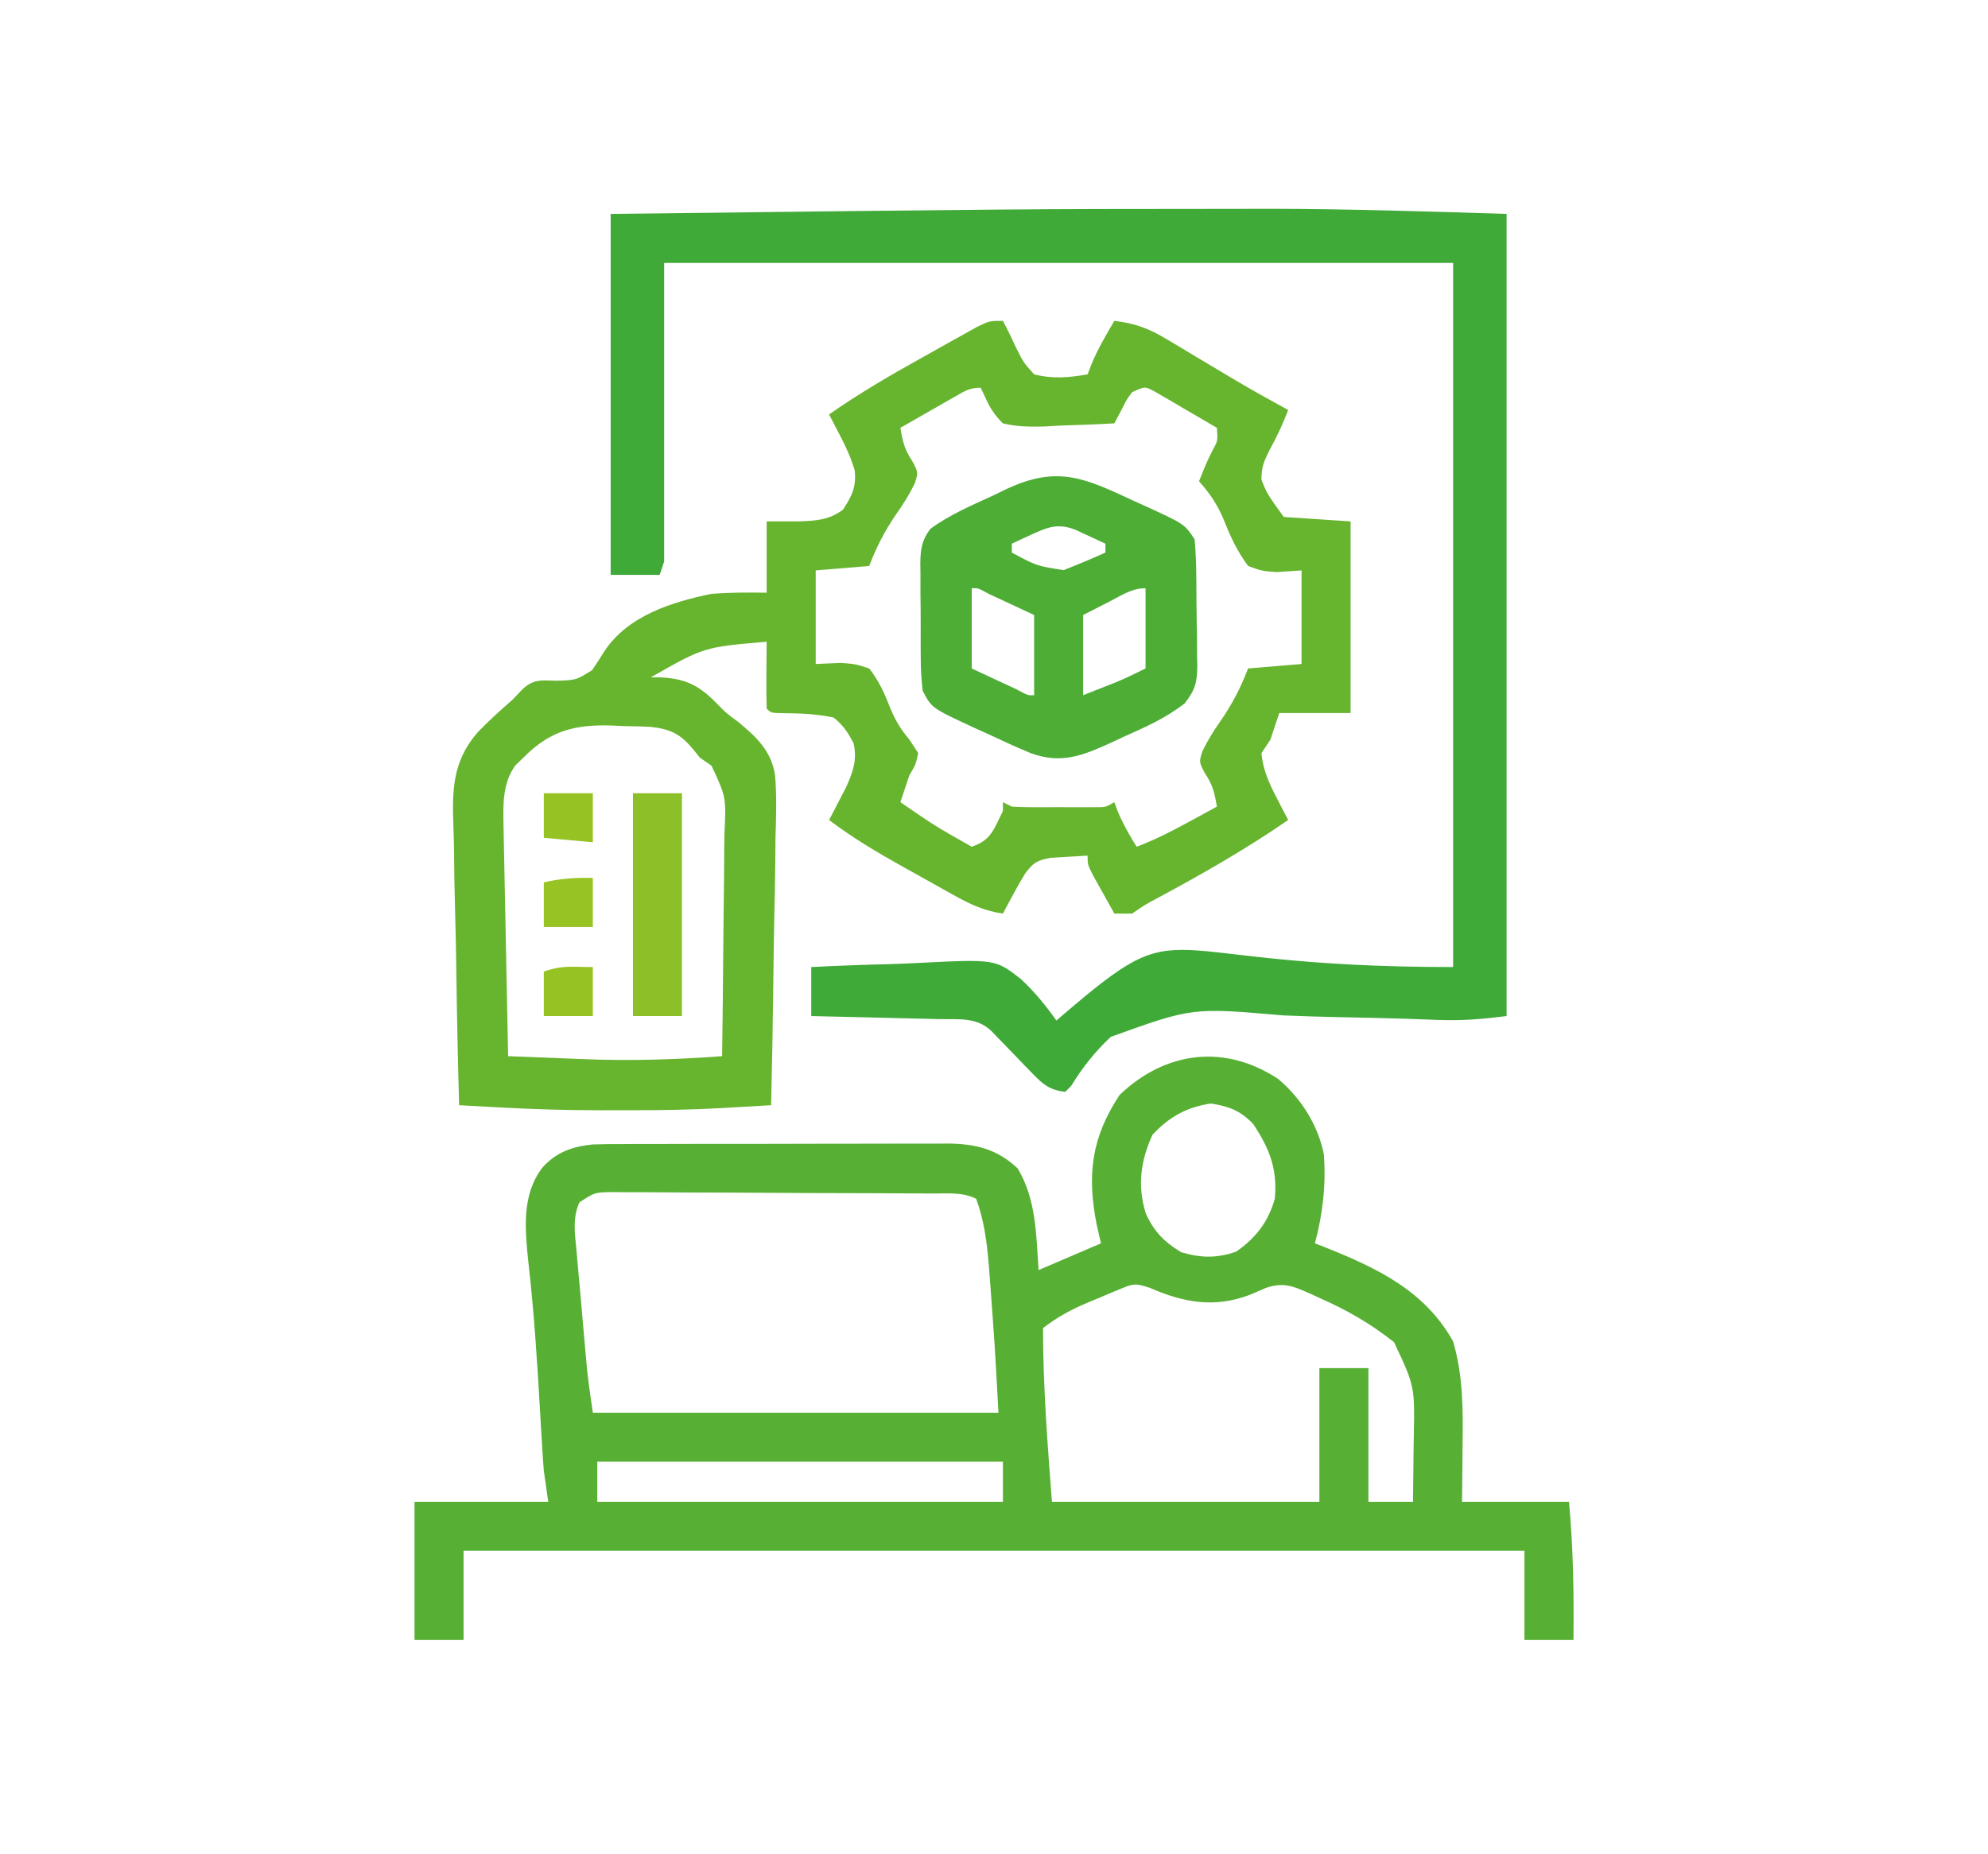
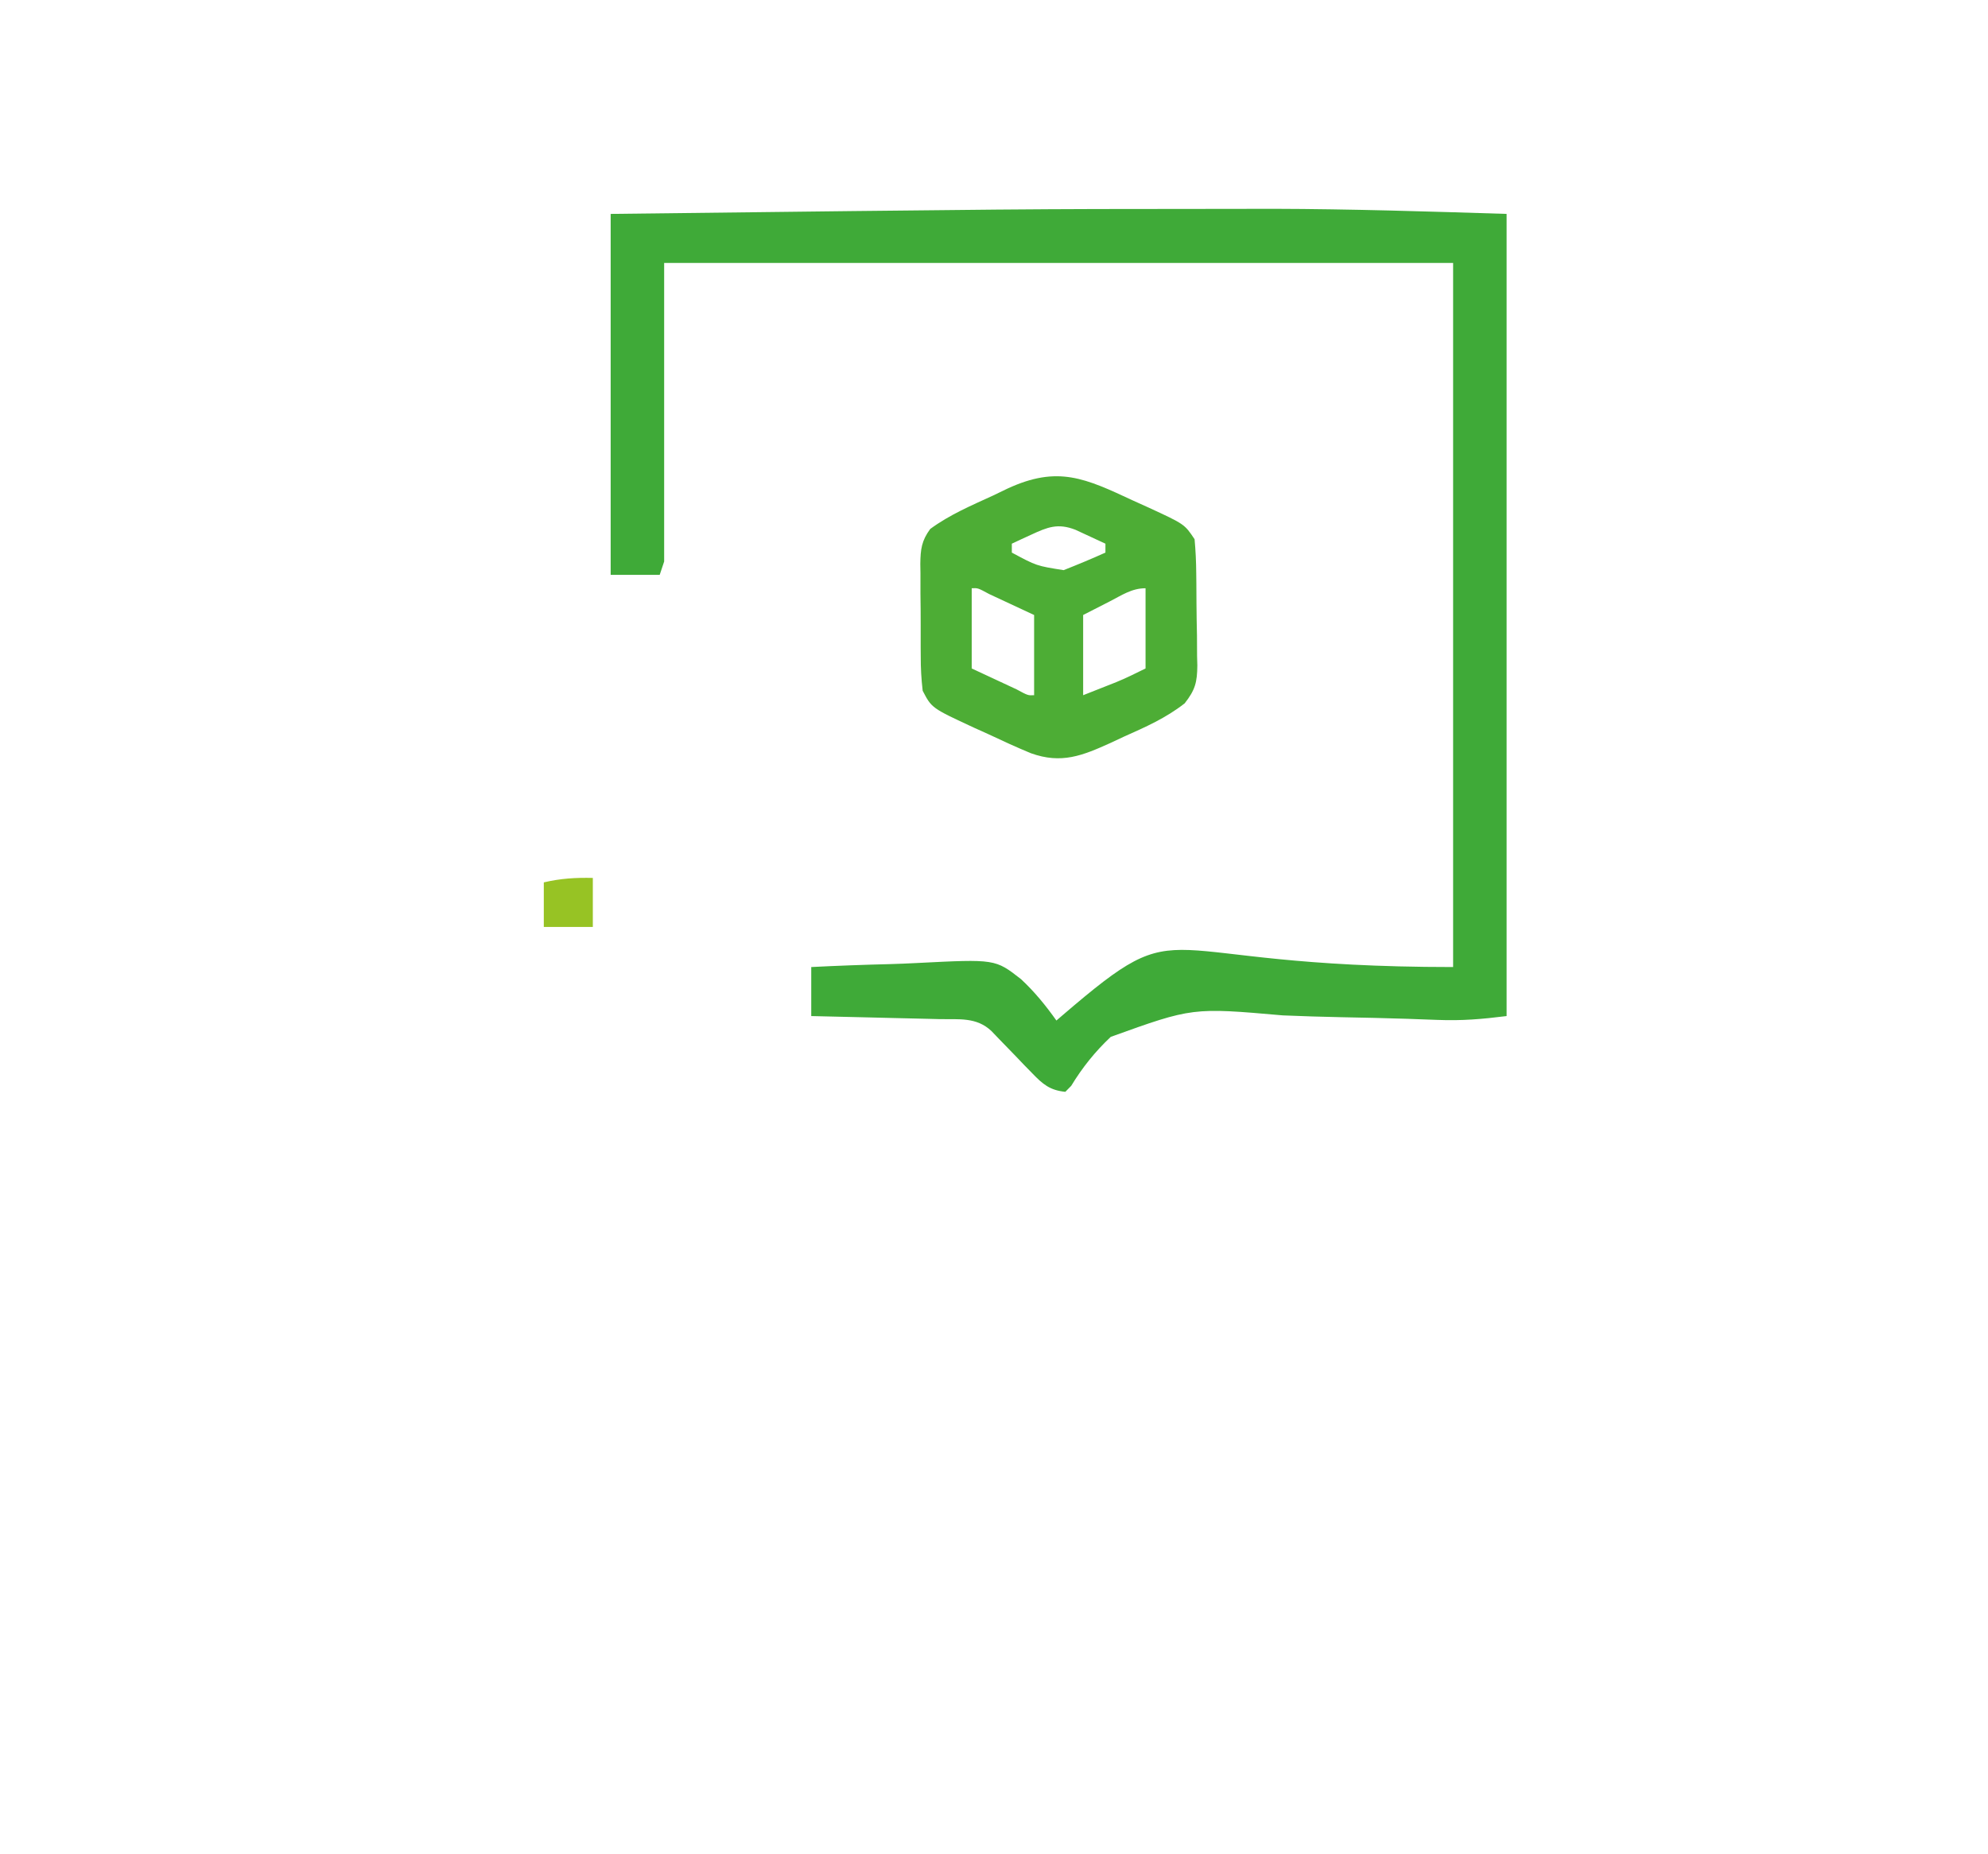
<svg xmlns="http://www.w3.org/2000/svg" width="446" height="416">
-   <path d="M0 0 C5.104 4.29 8.919 10.319 10.23 16.875 C10.735 23.882 10.008 30.098 8.23 36.875 C8.981 37.166 9.731 37.458 10.504 37.758 C22.178 42.433 32.874 47.478 39.23 58.875 C41.463 66.599 41.466 73.937 41.355 81.938 C41.346 83.185 41.337 84.432 41.328 85.717 C41.305 88.77 41.269 91.822 41.23 94.875 C49.15 94.875 57.07 94.875 65.23 94.875 C66.195 105.247 66.336 115.467 66.23 125.875 C62.6 125.875 58.97 125.875 55.23 125.875 C55.23 119.275 55.23 112.675 55.23 105.875 C-23.31 105.875 -101.85 105.875 -182.77 105.875 C-182.77 112.475 -182.77 119.075 -182.77 125.875 C-186.4 125.875 -190.03 125.875 -193.77 125.875 C-193.77 115.645 -193.77 105.415 -193.77 94.875 C-183.87 94.875 -173.97 94.875 -163.77 94.875 C-164.1 92.565 -164.43 90.255 -164.77 87.875 C-164.95 85.573 -165.104 83.27 -165.234 80.965 C-165.311 79.655 -165.388 78.346 -165.468 76.997 C-165.507 76.313 -165.546 75.63 -165.586 74.926 C-166.236 63.575 -166.958 52.253 -168.248 40.953 C-169.011 33.647 -169.748 25.957 -165.082 19.875 C-162.047 16.472 -158.368 15.127 -153.837 14.687 C-151.597 14.609 -149.364 14.593 -147.121 14.6 C-145.849 14.593 -145.849 14.593 -144.552 14.585 C-141.761 14.571 -138.97 14.572 -136.18 14.574 C-134.232 14.57 -132.284 14.566 -130.337 14.561 C-126.259 14.554 -122.181 14.554 -118.104 14.559 C-112.887 14.565 -107.671 14.548 -102.455 14.525 C-98.434 14.51 -94.413 14.509 -90.392 14.512 C-88.469 14.512 -86.546 14.507 -84.623 14.497 C-81.931 14.484 -79.239 14.491 -76.547 14.503 C-75.365 14.491 -75.365 14.491 -74.158 14.48 C-67.974 14.538 -63.095 15.675 -58.457 20.062 C-54.281 27.022 -54.309 34.967 -53.77 42.875 C-49.15 40.895 -44.53 38.915 -39.77 36.875 C-40.1 35.431 -40.43 33.987 -40.77 32.5 C-42.926 21.405 -41.893 13.118 -35.582 3.562 C-25.305 -6.258 -12.005 -7.94 0 0 Z M-28.207 12.5 C-30.878 18.269 -31.655 24.053 -29.707 30.188 C-27.88 34.235 -25.595 36.537 -21.77 38.875 C-17.292 40.167 -13.881 40.252 -9.457 38.75 C-5.03 35.662 -2.257 32.08 -0.77 26.875 C-0.15 20.185 -1.958 15.592 -5.645 10.062 C-8.558 7.063 -11.011 6.16 -15.082 5.5 C-20.46 6.25 -24.531 8.541 -28.207 12.5 Z M-156.771 27.665 C-158.358 31.178 -157.811 34.598 -157.441 38.332 C-157.373 39.153 -157.304 39.974 -157.234 40.82 C-157.011 43.444 -156.765 46.066 -156.52 48.688 C-156.368 50.441 -156.219 52.194 -156.07 53.947 C-155.791 57.184 -155.508 60.421 -155.206 63.656 C-155.146 64.303 -155.086 64.95 -155.024 65.618 C-154.675 68.712 -154.21 71.792 -153.77 74.875 C-123.74 74.875 -93.71 74.875 -62.77 74.875 C-63.59 59.768 -63.59 59.768 -64.707 44.688 C-64.781 43.73 -64.855 42.773 -64.932 41.787 C-65.373 36.585 -65.966 31.792 -67.77 26.875 C-70.918 25.301 -74.294 25.71 -77.752 25.698 C-78.576 25.691 -79.401 25.685 -80.25 25.678 C-82.985 25.658 -85.719 25.647 -88.453 25.637 C-89.385 25.633 -90.318 25.629 -91.278 25.624 C-96.209 25.604 -101.14 25.589 -106.072 25.58 C-111.174 25.569 -116.276 25.534 -121.379 25.495 C-125.295 25.469 -129.211 25.46 -133.127 25.457 C-135.009 25.452 -136.89 25.44 -138.772 25.422 C-141.401 25.397 -144.029 25.398 -146.658 25.405 C-147.439 25.392 -148.22 25.379 -149.024 25.366 C-153.292 25.405 -153.292 25.405 -156.771 27.665 Z M-35.641 47.203 C-36.38 47.509 -37.119 47.814 -37.881 48.129 C-38.648 48.458 -39.416 48.786 -40.207 49.125 C-41.353 49.595 -41.353 49.595 -42.521 50.074 C-46.471 51.731 -49.265 53.247 -52.77 55.875 C-52.77 68.892 -51.768 81.896 -50.77 94.875 C-30.97 94.875 -11.17 94.875 9.23 94.875 C9.23 84.975 9.23 75.075 9.23 64.875 C12.86 64.875 16.49 64.875 20.23 64.875 C20.23 74.775 20.23 84.675 20.23 94.875 C23.53 94.875 26.83 94.875 30.23 94.875 C30.285 91.062 30.324 87.25 30.355 83.438 C30.381 81.834 30.381 81.834 30.406 80.197 C30.622 68.927 30.622 68.927 25.98 59.062 C20.685 54.85 15.268 51.766 9.105 49.062 C8.403 48.738 7.7 48.414 6.977 48.08 C3.241 46.431 1.102 45.559 -2.77 46.875 C-3.966 47.391 -5.162 47.906 -6.395 48.438 C-14.317 51.427 -21.212 50.19 -28.77 46.875 C-32.123 45.757 -32.547 45.915 -35.641 47.203 Z M-152.77 85.875 C-152.77 88.845 -152.77 91.815 -152.77 94.875 C-122.74 94.875 -92.71 94.875 -61.77 94.875 C-61.77 91.905 -61.77 88.935 -61.77 85.875 C-91.8 85.875 -121.83 85.875 -152.77 85.875 Z " fill="#57B033" transform="translate(286.77,242.125)" />
-   <path d="M0 0 C1.049 1.964 2.016 3.973 2.938 6 C4.622 9.356 4.622 9.356 7 12 C11.166 13.062 14.794 12.746 19 12 C19.286 11.254 19.572 10.507 19.867 9.738 C21.298 6.28 23.104 3.224 25 0 C29.512 0.533 32.632 1.654 36.52 3.984 C37.542 4.59 38.565 5.196 39.619 5.82 C40.673 6.457 41.727 7.094 42.812 7.75 C44.902 8.996 46.992 10.24 49.082 11.484 C50.578 12.379 50.578 12.379 52.104 13.291 C56.027 15.606 60 17.822 64 20 C62.817 23.154 61.426 26.052 59.812 29 C58.55 31.524 58 32.765 58 35.625 C59.228 38.75 59.228 38.75 63 44 C67.95 44.33 72.9 44.66 78 45 C78 59.19 78 73.38 78 88 C72.72 88 67.44 88 62 88 C61.34 89.98 60.68 91.96 60 94 C59.34 94.99 58.68 95.98 58 97 C58.353 100.867 59.786 103.895 61.562 107.312 C62.018 108.196 62.473 109.079 62.941 109.988 C63.465 110.984 63.465 110.984 64 112 C54.468 118.571 44.476 124.272 34.277 129.738 C31.835 131.051 31.835 131.051 29 133 C27.68 133 26.36 133 25 133 C23.995 131.211 22.996 129.419 22 127.625 C21.443 126.627 20.886 125.63 20.312 124.602 C19 122 19 122 19 120 C17.228 120.087 15.458 120.195 13.688 120.312 C12.701 120.371 11.715 120.429 10.699 120.488 C7.641 121.068 6.838 121.55 5 124 C4.059 125.535 3.164 127.1 2.312 128.688 C1.876 129.496 1.439 130.304 0.988 131.137 C0.662 131.752 0.336 132.366 0 133 C-4.267 132.395 -7.398 130.888 -11.148 128.797 C-11.724 128.477 -12.3 128.158 -12.893 127.828 C-14.106 127.152 -15.318 126.473 -16.528 125.791 C-18.358 124.76 -20.194 123.74 -22.031 122.723 C-27.924 119.438 -33.626 116.09 -39 112 C-38.651 111.336 -38.301 110.672 -37.941 109.988 C-37.486 109.105 -37.031 108.222 -36.562 107.312 C-36.11 106.442 -35.658 105.572 -35.191 104.676 C-33.656 101.228 -32.647 98.544 -33.504 94.797 C-34.798 92.295 -35.787 90.78 -38 89 C-41.735 88.236 -45.206 88.063 -49.016 88.035 C-52 88 -52 88 -53 87 C-53.073 84.47 -53.092 81.967 -53.062 79.438 C-53.058 78.727 -53.053 78.016 -53.049 77.283 C-53.037 75.522 -53.019 73.761 -53 72 C-67.079 73.202 -67.079 73.202 -79 80 C-78.443 79.991 -77.886 79.982 -77.312 79.973 C-71.445 80.201 -68.324 81.613 -64.236 85.815 C-62.031 88.057 -62.031 88.057 -59.45 89.95 C-55.3 93.367 -51.984 96.454 -51.122 101.906 C-50.718 106.619 -50.873 111.317 -51.023 116.039 C-51.042 117.774 -51.056 119.508 -51.066 121.243 C-51.104 125.778 -51.202 130.31 -51.313 134.844 C-51.416 139.483 -51.461 144.122 -51.512 148.762 C-51.619 157.843 -51.789 166.921 -52 176 C-54.827 176.166 -57.654 176.33 -60.481 176.492 C-61.27 176.538 -62.059 176.585 -62.871 176.633 C-70.054 177.042 -77.22 177.153 -84.413 177.13 C-86.435 177.125 -88.457 177.13 -90.479 177.137 C-98.013 177.139 -105.506 176.911 -113.028 176.492 C-114.33 176.421 -114.33 176.421 -115.658 176.349 C-117.772 176.234 -119.886 176.117 -122 176 C-122.279 166.055 -122.492 156.112 -122.622 146.164 C-122.684 141.543 -122.768 136.925 -122.905 132.306 C-123.037 127.838 -123.108 123.373 -123.139 118.904 C-123.161 117.209 -123.203 115.514 -123.269 113.82 C-123.58 105.393 -123.547 98.905 -117.82 92.304 C-115.324 89.722 -112.71 87.359 -110 85 C-109.27 84.231 -108.541 83.462 -107.789 82.67 C-105.269 80.318 -103.506 80.664 -100.125 80.75 C-95.737 80.618 -95.737 80.618 -92.164 78.379 C-91.21 76.985 -90.29 75.567 -89.402 74.129 C-84.152 66.159 -74.279 63.092 -65.375 61.25 C-61.23 60.943 -57.156 60.936 -53 61 C-53 55.72 -53 50.44 -53 45 C-50.628 45 -48.256 45 -45.812 45 C-42.05 44.857 -38.926 44.722 -35.855 42.328 C-33.858 39.266 -32.872 37.264 -33.246 33.566 C-34.077 30.738 -35.203 28.302 -36.562 25.688 C-37.375 24.125 -38.188 22.562 -39 21 C-32.233 16.268 -25.167 12.139 -17.95 8.139 C-16.103 7.113 -14.263 6.076 -12.422 5.039 C-11.243 4.382 -10.063 3.726 -8.883 3.07 C-7.825 2.48 -6.766 1.89 -5.676 1.282 C-3 0 -3 0 0 0 Z M-10.695 16.969 C-11.411 17.375 -12.126 17.781 -12.863 18.199 C-13.61 18.628 -14.356 19.058 -15.125 19.5 C-16.256 20.144 -16.256 20.144 -17.41 20.801 C-19.276 21.863 -21.138 22.931 -23 24 C-22.483 27.072 -22.082 28.879 -20.312 31.5 C-19 34 -19 34 -19.734 36.383 C-20.958 38.913 -22.313 41.085 -23.938 43.375 C-26.516 47.139 -28.371 50.746 -30 55 C-35.94 55.495 -35.94 55.495 -42 56 C-42 62.93 -42 69.86 -42 77 C-40.144 76.918 -38.288 76.835 -36.375 76.75 C-33.051 77.008 -33.051 77.008 -30 78 C-27.769 80.841 -26.585 83.567 -25.254 86.918 C-24.102 89.75 -22.933 91.612 -21 93.938 C-20.34 94.948 -19.68 95.959 -19 97 C-19.562 99.562 -19.562 99.562 -21 102 C-21.678 103.996 -22.347 105.995 -23 108 C-15.216 113.361 -15.216 113.361 -7 118 C-2.573 116.524 -2.086 114.099 0 110 C0 109.34 0 108.68 0 108 C0.99 108.495 0.99 108.495 2 109 C3.571 109.096 5.145 109.131 6.719 109.133 C8.117 109.135 8.117 109.135 9.543 109.137 C10.519 109.133 11.495 109.129 12.5 109.125 C13.476 109.129 14.452 109.133 15.457 109.137 C16.389 109.135 17.321 109.134 18.281 109.133 C19.138 109.132 19.994 109.131 20.877 109.129 C23.055 109.136 23.055 109.136 25 108 C25.402 109.083 25.402 109.083 25.812 110.188 C26.99 112.976 28.391 115.441 30 118 C34.14 116.456 37.936 114.49 41.812 112.375 C42.41 112.05 43.007 111.725 43.623 111.391 C45.083 110.596 46.542 109.798 48 109 C47.483 105.928 47.082 104.121 45.312 101.5 C44 99 44 99 44.734 96.617 C45.958 94.087 47.313 91.915 48.938 89.625 C51.516 85.861 53.371 82.254 55 78 C60.94 77.505 60.94 77.505 67 77 C67 70.07 67 63.14 67 56 C65.164 56.124 63.329 56.248 61.438 56.375 C58.121 56.133 58.121 56.133 55 55 C52.523 51.637 51.024 48.373 49.5 44.516 C48.048 41.111 46.439 38.755 44 36 C44.949 33.559 45.898 31.192 47.125 28.875 C48.211 26.892 48.211 26.892 48 24 C45.403 22.467 42.798 20.948 40.188 19.438 C39.081 18.781 39.081 18.781 37.951 18.111 C37.239 17.702 36.527 17.293 35.793 16.871 C35.138 16.489 34.484 16.107 33.809 15.713 C31.817 14.704 31.817 14.704 29 16 C27.776 17.629 27.776 17.629 26.812 19.562 C26.214 20.697 25.616 21.831 25 23 C20.938 23.233 16.879 23.375 12.812 23.5 C11.662 23.567 10.512 23.634 9.326 23.703 C6.034 23.779 3.205 23.77 0 23 C-2.008 21.024 -3.03 19.3 -4.161 16.732 C-4.438 16.161 -4.715 15.589 -5 15 C-7.477 15 -8.551 15.744 -10.695 16.969 Z M-107.375 97.812 C-108.043 98.458 -108.71 99.104 -109.398 99.77 C-112.392 103.939 -112.121 108.934 -112.022 113.914 C-112.002 115.054 -111.982 116.195 -111.961 117.37 C-111.934 118.586 -111.907 119.802 -111.879 121.055 C-111.855 122.311 -111.832 123.568 -111.807 124.863 C-111.744 128.187 -111.676 131.511 -111.605 134.835 C-111.534 138.234 -111.469 141.632 -111.404 145.031 C-111.275 151.688 -111.14 158.344 -111 165 C-106.897 165.172 -102.793 165.332 -98.689 165.482 C-97.302 165.535 -95.914 165.59 -94.527 165.648 C-83.949 166.091 -73.558 165.788 -63 165 C-62.884 157.003 -62.795 149.006 -62.741 141.008 C-62.715 137.294 -62.68 133.58 -62.623 129.866 C-62.568 126.281 -62.539 122.696 -62.526 119.11 C-62.516 117.743 -62.498 116.377 -62.471 115.011 C-62.083 106.897 -62.083 106.897 -65.366 99.825 C-66.235 99.223 -67.105 98.62 -68 98 C-68.467 97.418 -68.935 96.836 -69.416 96.237 C-72.311 92.697 -74.593 91.579 -79.152 91.09 C-81.08 91.009 -83.009 90.959 -84.938 90.938 C-86.383 90.869 -86.383 90.869 -87.857 90.799 C-95.937 90.561 -101.489 91.914 -107.375 97.812 Z " fill="#67B42F" transform="translate(225,72)" />
  <path d="M0 0 C2.202 -0.002 4.403 -0.005 6.605 -0.009 C8.016 -0.011 9.428 -0.013 10.839 -0.015 C12.043 -0.017 13.247 -0.019 14.487 -0.022 C31.952 0.025 49.258 0.577 66.744 1.123 C66.744 60.523 66.744 119.923 66.744 181.123 C61.162 181.821 56.694 182.202 51.205 181.983 C49.741 181.93 48.277 181.878 46.813 181.826 C46.049 181.798 45.284 181.769 44.497 181.74 C39.526 181.57 34.552 181.48 29.579 181.377 C25.235 181.282 20.896 181.159 16.555 180.971 C-3.74 179.193 -3.74 179.193 -22.057 185.787 C-25.566 189.082 -28.435 192.672 -30.937 196.783 C-31.372 197.225 -31.808 197.668 -32.256 198.123 C-35.686 197.784 -37.293 196.439 -39.639 193.998 C-40.554 193.063 -40.554 193.063 -41.487 192.108 C-42.425 191.125 -42.425 191.125 -43.381 190.123 C-44.632 188.83 -45.884 187.538 -47.139 186.248 C-47.69 185.673 -48.24 185.099 -48.808 184.506 C-52.176 181.291 -56.16 181.899 -60.545 181.807 C-61.773 181.776 -61.773 181.776 -63.026 181.744 C-65.644 181.679 -68.263 181.62 -70.881 181.561 C-72.655 181.518 -74.428 181.474 -76.202 181.43 C-80.553 181.323 -84.905 181.222 -89.256 181.123 C-89.256 177.493 -89.256 173.863 -89.256 170.123 C-83.353 169.824 -77.454 169.608 -71.544 169.464 C-69.54 169.404 -67.536 169.323 -65.533 169.218 C-47.971 168.325 -47.971 168.325 -42.188 172.848 C-39.154 175.672 -36.651 178.747 -34.256 182.123 C-33.787 181.721 -33.317 181.318 -32.833 180.903 C-4.191 156.353 -14.898 170.123 54.744 170.123 C54.744 117.983 54.744 65.843 54.744 12.123 C-3.666 12.123 -62.076 12.123 -122.256 12.123 C-122.256 34.233 -122.256 56.343 -122.256 79.123 C-122.586 80.113 -122.916 81.103 -123.256 82.123 C-126.886 82.123 -130.516 82.123 -134.256 82.123 C-134.256 55.393 -134.256 28.663 -134.256 1.123 C-41.216 0.019 -41.216 0.019 0 0 Z " fill="#3FAA38" transform="translate(271.256,46.877)" />
  <path d="M0 0 C1.096 0.495 2.193 0.99 3.322 1.5 C11.432 5.242 11.432 5.242 13.688 8.625 C13.919 11.18 14.039 13.623 14.059 16.18 C14.072 17.288 14.072 17.288 14.086 18.418 C14.1 19.979 14.109 21.541 14.113 23.103 C14.125 25.485 14.174 27.865 14.225 30.246 C14.234 31.766 14.241 33.285 14.246 34.805 C14.266 35.513 14.285 36.222 14.305 36.952 C14.271 40.724 13.824 42.452 11.469 45.447 C7.237 48.762 2.7 50.758 -2.188 52.938 C-3.156 53.392 -4.124 53.846 -5.121 54.314 C-11.484 57.193 -16.173 59.116 -23.048 56.64 C-26.267 55.307 -29.412 53.863 -32.562 52.375 C-33.65 51.884 -34.738 51.393 -35.859 50.887 C-45.3 46.505 -45.3 46.505 -47.312 42.625 C-47.617 39.982 -47.757 37.58 -47.746 34.938 C-47.751 34.198 -47.757 33.458 -47.762 32.697 C-47.768 31.137 -47.767 29.577 -47.759 28.017 C-47.75 25.633 -47.779 23.251 -47.811 20.867 C-47.812 19.349 -47.812 17.831 -47.809 16.312 C-47.82 15.602 -47.831 14.891 -47.843 14.159 C-47.797 10.9 -47.572 8.977 -45.619 6.322 C-41.263 3.118 -36.396 1.06 -31.5 -1.188 C-30.432 -1.702 -29.364 -2.217 -28.264 -2.748 C-16.97 -7.965 -10.844 -5.062 0 0 Z M-23 7.625 C-24.212 8.182 -24.212 8.182 -25.449 8.75 C-26.372 9.183 -26.372 9.183 -27.312 9.625 C-27.312 10.285 -27.312 10.945 -27.312 11.625 C-21.763 14.606 -21.763 14.606 -15.688 15.562 C-12.527 14.315 -9.411 13.022 -6.312 11.625 C-6.312 10.965 -6.312 10.305 -6.312 9.625 C-7.747 8.951 -9.185 8.286 -10.625 7.625 C-11.826 7.068 -11.826 7.068 -13.051 6.5 C-17.015 4.966 -19.315 5.916 -23 7.625 Z M-36.312 19.625 C-36.312 25.565 -36.312 31.505 -36.312 37.625 C-34.188 38.615 -32.064 39.605 -29.875 40.625 C-28.68 41.182 -27.485 41.739 -26.254 42.312 C-23.697 43.693 -23.697 43.693 -22.312 43.625 C-22.312 37.685 -22.312 31.745 -22.312 25.625 C-24.437 24.635 -26.561 23.645 -28.75 22.625 C-29.945 22.068 -31.14 21.511 -32.371 20.938 C-34.928 19.557 -34.928 19.557 -36.312 19.625 Z M-5.438 22.625 C-7.376 23.615 -9.315 24.605 -11.312 25.625 C-11.312 31.565 -11.312 37.505 -11.312 43.625 C-9.745 43.006 -8.178 42.388 -6.562 41.75 C-5.681 41.402 -4.799 41.054 -3.891 40.695 C-1.656 39.768 0.523 38.707 2.688 37.625 C2.688 31.685 2.688 25.745 2.688 19.625 C-0.434 19.625 -2.682 21.218 -5.438 22.625 Z " fill="#4DAD35" transform="translate(254.312,112.375)" />
-   <path d="M0 0 C3.63 0 7.26 0 11 0 C11 16.5 11 33 11 50 C7.37 50 3.74 50 0 50 C0 33.5 0 17 0 0 Z " fill="#8BC028" transform="translate(142,178)" />
-   <path d="M0 0 C1.887 0.031 1.887 0.031 3.812 0.062 C3.812 3.692 3.812 7.322 3.812 11.062 C0.182 11.062 -3.447 11.062 -7.188 11.062 C-7.188 7.763 -7.188 4.463 -7.188 1.062 C-4.437 0.146 -2.828 -0.046 0 0 Z " fill="#97C224" transform="translate(129.188,216.938)" />
  <path d="M0 0 C0 3.63 0 7.26 0 11 C-3.63 11 -7.26 11 -11 11 C-11 7.7 -11 4.4 -11 1 C-7.266 0.121 -3.832 -0.089 0 0 Z " fill="#97C324" transform="translate(133,197)" />
-   <path d="M0 0 C3.63 0 7.26 0 11 0 C11 3.63 11 7.26 11 11 C7.37 10.67 3.74 10.34 0 10 C0 6.7 0 3.4 0 0 Z " fill="#97C224" transform="translate(122,178)" />
</svg>